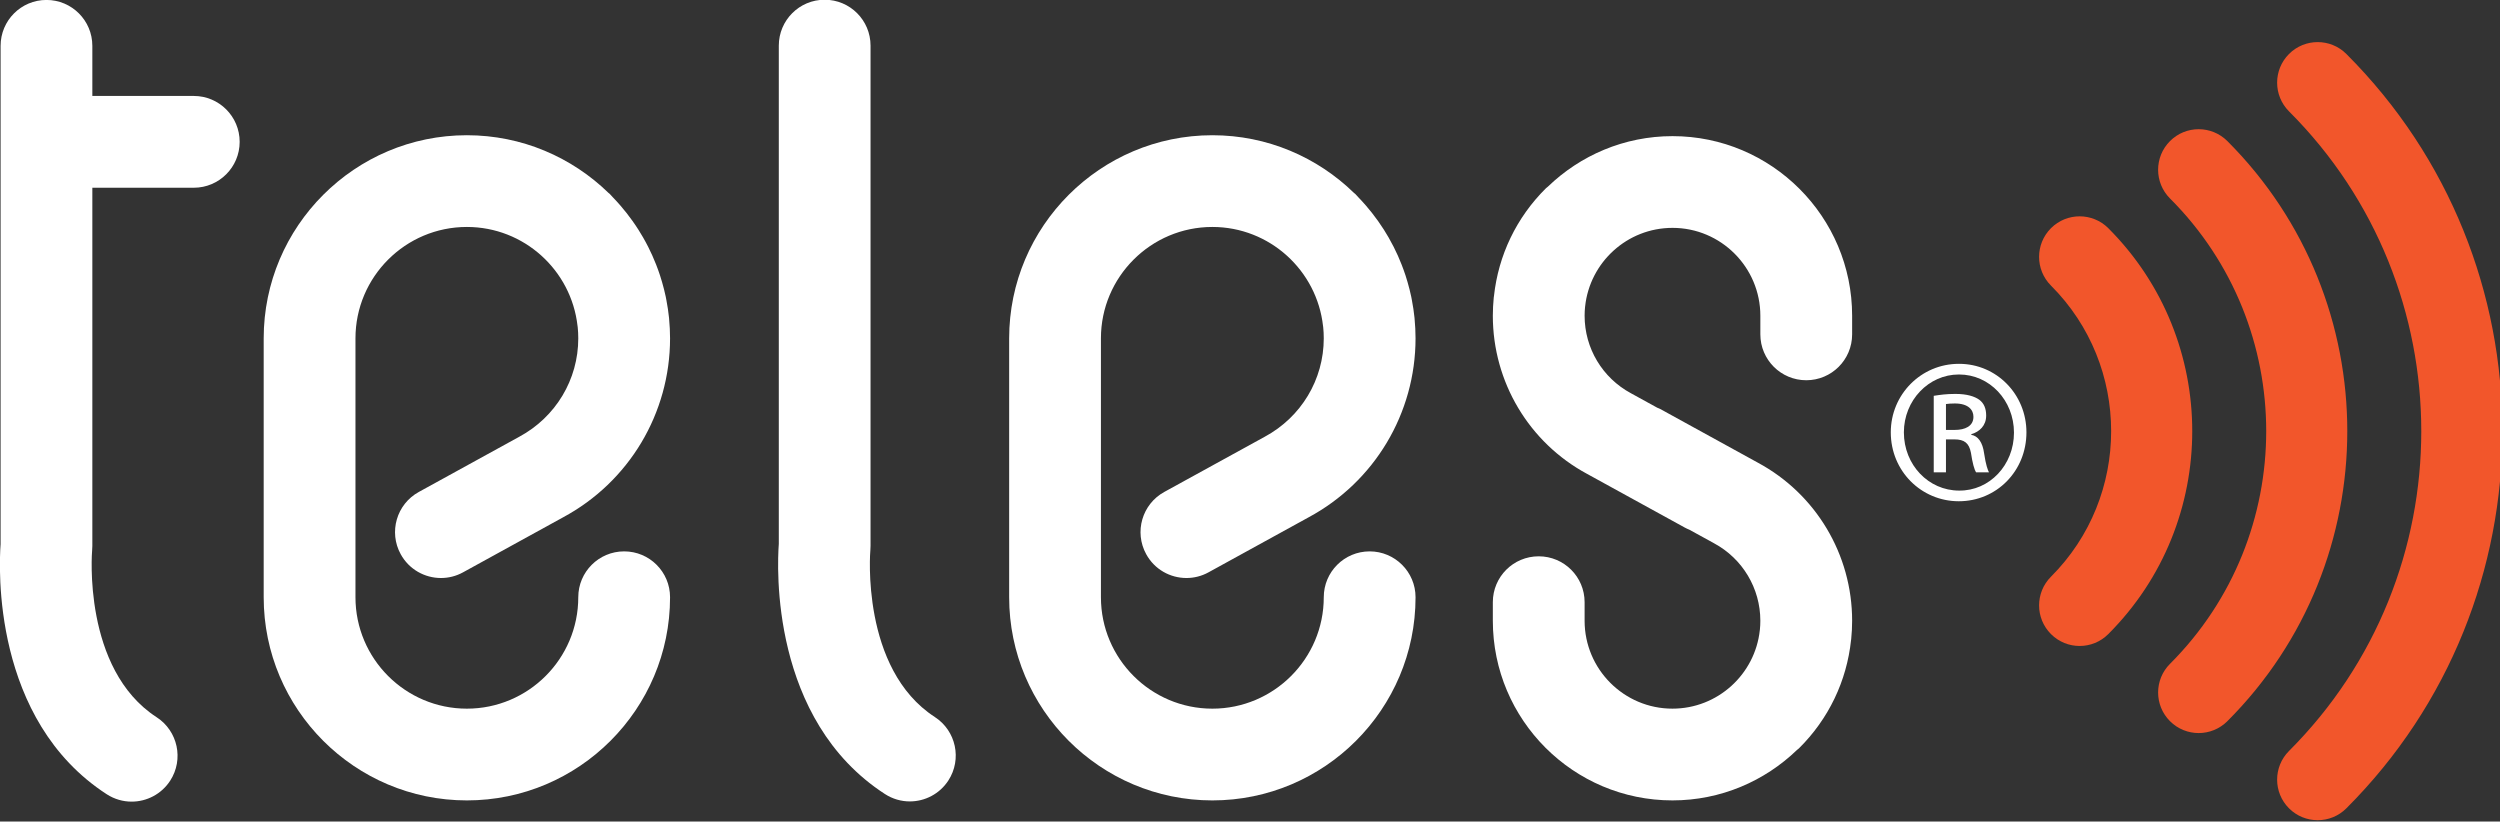
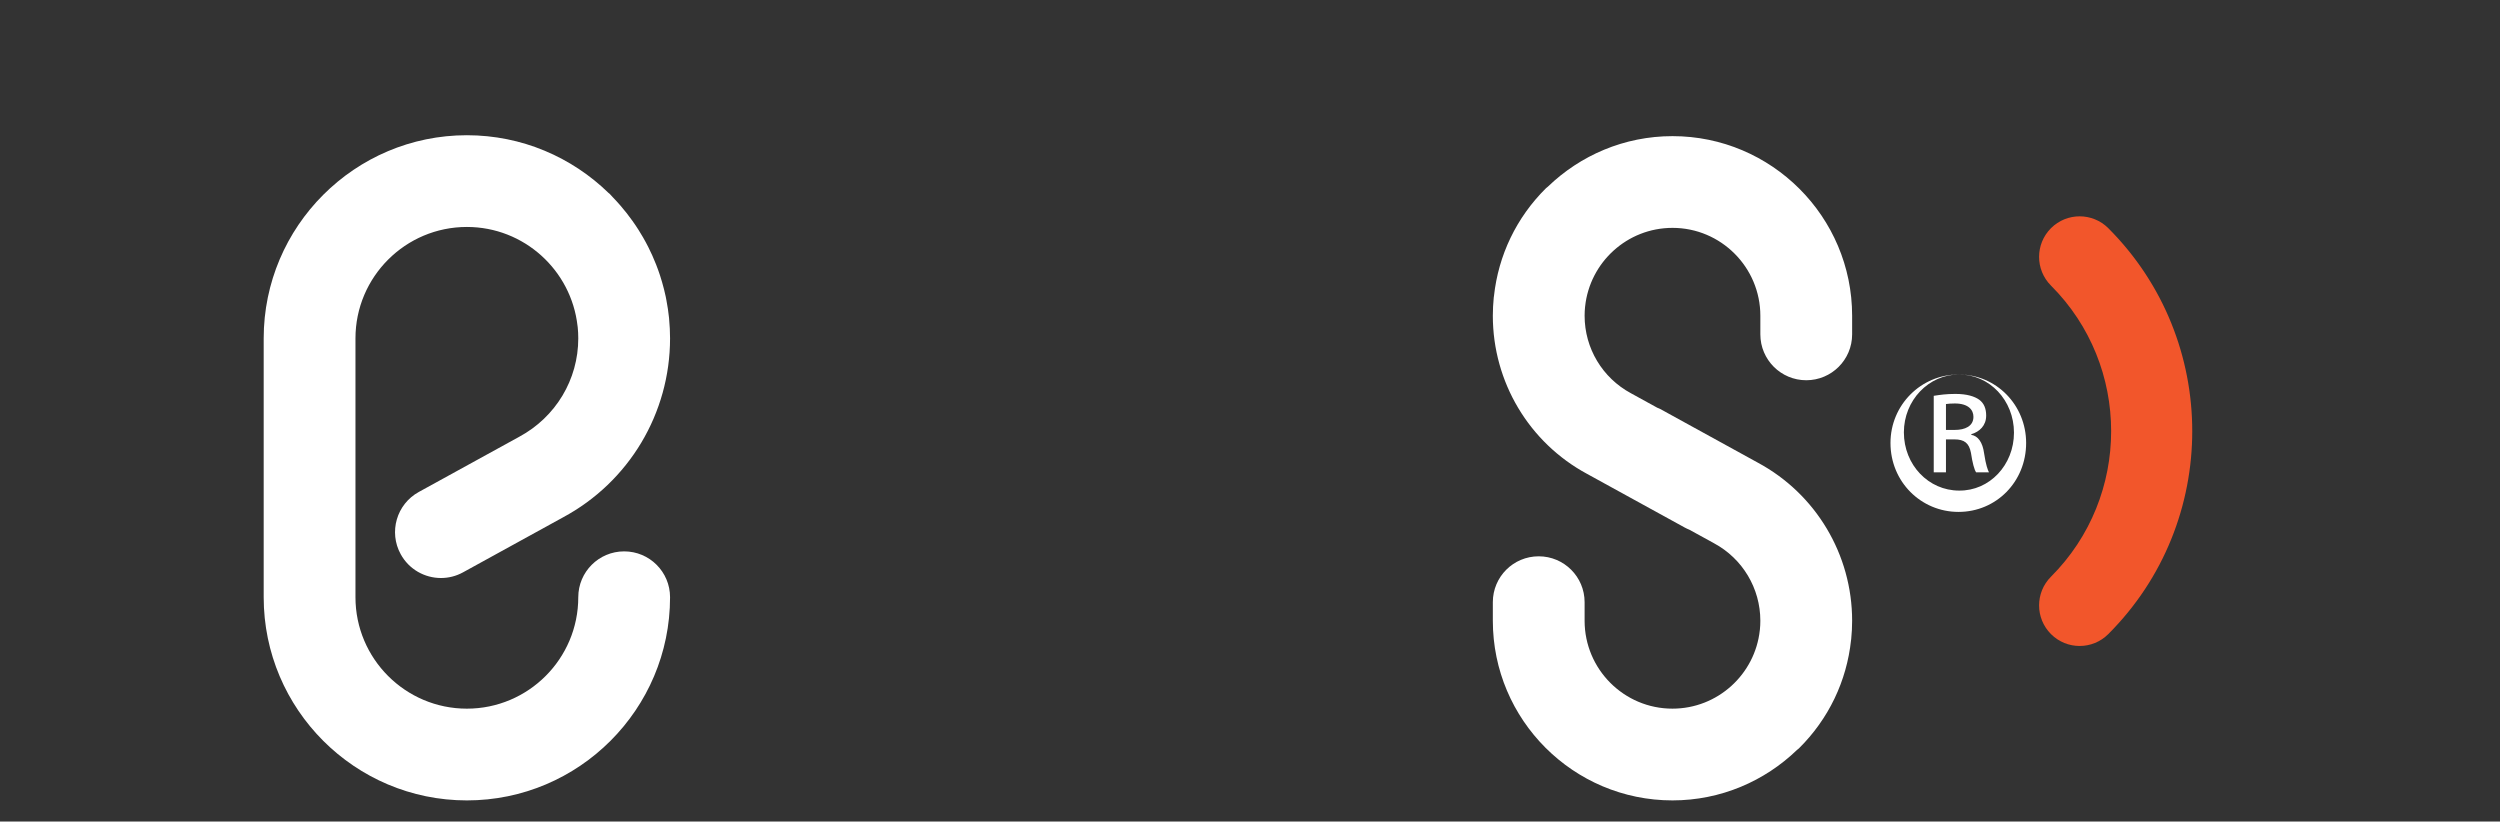
<svg xmlns="http://www.w3.org/2000/svg" id="svg5424" version="1.1" viewBox="0 0 33.012 10.848" height="41" width="124.768">
  <rect x="0" y="0" width="33.012" height="10.848" fill="#333333" stroke="none" />
  <defs id="defs5418" />
  <g transform="translate(-45.13,-49.13)" id="layer1">
    <g id="g66">
      <g style="stroke-width:2.991" id="g4783" transform="matrix(0.118,0,0,-0.118,-10.882,108.304)">
        <g style="stroke-width:2.991" transform="translate(704.191,475.938)" id="g4536">
          <path id="path4538" style="fill:#f2562b;fill-opacity:1;fill-rule:nonzero;stroke:none;stroke-width:2.991" d="m 0,0 c 1.773,1.771 4.646,1.771 6.418,0 12.523,-12.525 12.523,-32.898 0,-45.418 -1.772,-1.777 -4.645,-1.777 -6.418,0 -1.771,1.77 -1.771,4.645 0,6.417 8.98,8.98 8.98,23.603 0,32.581 -1.771,1.774 -1.771,4.647 0,6.42" />
        </g>
        <g style="stroke-width:2.991" transform="translate(717.512,485.687)" id="g4540">
-           <path id="path4542" style="fill:#f2562b;fill-opacity:1;fill-rule:nonzero;stroke:none;stroke-width:2.991" d="m 0,0 c 1.771,1.773 4.645,1.771 6.419,0 17.894,-17.897 17.894,-47.022 0,-64.917 -1.774,-1.771 -4.648,-1.771 -6.419,0 -1.773,1.774 -1.773,4.647 0,6.419 14.356,14.357 14.356,37.721 0,52.076 -1.773,1.775 -1.773,4.648 0,6.422" />
-         </g>
+           </g>
        <g style="stroke-width:2.991" transform="translate(730.83,495.435)" id="g4544">
-           <path id="path4546" style="fill:#f2562b;fill-opacity:1;fill-rule:nonzero;stroke:none;stroke-width:2.991" d="m 0,0 c 1.771,1.771 4.647,1.771 6.419,0 23.274,-23.27 23.274,-61.139 0,-84.416 -1.772,-1.77 -4.648,-1.77 -6.419,0 -1.773,1.773 -1.773,4.646 0,6.42 19.736,19.734 19.736,51.844 0,71.573 -1.773,1.777 -1.773,4.652 0,6.423" />
-         </g>
+           </g>
      </g>
      <g style="stroke-width:2.991;fill:#ffffff" id="g4632" transform="matrix(0.118,0,0,-0.118,62.61,53.598)">
-         <path d="m 0,0 c 0,-4.603 -2.519,-8.811 -6.616,-11.016 l -11.231,-6.171 c -2.483,-1.366 -3.389,-4.487 -2.021,-6.97 0.934,-1.703 2.688,-2.661 4.503,-2.661 0.832,0 1.683,0.203 2.465,0.634 l 11.19,6.15 c 7.389,3.97 11.981,11.648 11.981,20.034 0,0.734 -0.038,1.46 -0.106,2.178 C 10.16,2.221 10.159,2.266 10.154,2.311 10.088,2.971 9.987,3.621 9.864,4.265 9.84,4.396 9.816,4.526 9.79,4.656 9.674,5.211 9.533,5.754 9.378,6.293 9.308,6.537 9.234,6.779 9.156,7.021 9.018,7.446 8.865,7.864 8.703,8.277 8.574,8.607 8.438,8.933 8.293,9.256 8.145,9.587 7.988,9.914 7.825,10.236 7.646,10.591 7.456,10.94 7.258,11.286 7.087,11.583 6.91,11.876 6.727,12.164 6.518,12.492 6.301,12.815 6.074,13.134 5.854,13.443 5.626,13.748 5.391,14.046 5.175,14.318 4.954,14.587 4.726,14.852 4.442,15.178 4.15,15.498 3.85,15.809 3.739,15.922 3.644,16.045 3.531,16.156 3.486,16.2 3.434,16.23 3.387,16.272 c -4.1,3.994 -9.693,6.46 -15.854,6.46 -12.537,0 -22.739,-10.199 -22.739,-22.732 v -28.97 c 0,-12.54 10.202,-22.735 22.739,-22.735 12.536,0 22.738,10.195 22.738,22.735 0,2.835 -2.304,5.133 -5.135,5.133 -2.84,0 -5.136,-2.298 -5.136,-5.133 0,-6.878 -5.595,-12.468 -12.467,-12.468 -6.875,0 -12.469,5.59 -12.469,12.468 V 0 c 0,6.876 5.594,12.467 12.469,12.467 6.407,0 11.699,-4.862 12.387,-11.092 0.004,-0.036 0.012,-0.07 0.016,-0.106 C -0.021,0.852 0,0.428 0,0" style="fill:#ffffff;fill-opacity:1;fill-rule:nonzero;stroke:none;stroke-width:2.991" id="path4634" />
-       </g>
+         </g>
      <g style="stroke-width:2.991;fill:#ffffff" id="g4636" transform="matrix(0.118,0,0,-0.118,68.981,54.151)">
        <path d="m 0,0 c 2.841,0 5.136,2.298 5.136,5.133 v 2.081 c 0,11.087 -9.021,20.102 -20.1,20.102 -5.415,0 -10.327,-2.161 -13.946,-5.653 -0.066,-0.059 -0.14,-0.101 -0.203,-0.164 -3.319,-3.285 -5.338,-7.515 -5.832,-12.086 -0.005,-0.052 -0.017,-0.101 -0.023,-0.153 -0.067,-0.676 -0.103,-1.358 -0.103,-2.046 0,-7.414 4.059,-14.2 10.549,-17.694 l 10.938,-6.01 c 0.171,-0.094 0.346,-0.172 0.521,-0.244 l 2.746,-1.509 c 3.194,-1.722 5.182,-5.044 5.182,-8.671 0,-0.338 -0.017,-0.672 -0.051,-1.002 -0.001,-0.022 -0.007,-0.045 -0.009,-0.066 -0.534,-4.924 -4.71,-8.769 -9.777,-8.769 -5.421,0 -9.829,4.411 -9.829,9.837 v 2.08 c 0,2.836 -2.303,5.131 -5.135,5.131 -2.84,0 -5.135,-2.295 -5.135,-5.131 v -2.08 c 0,-11.088 9.012,-20.104 20.099,-20.104 5.415,0 10.327,2.162 13.946,5.653 0.066,0.058 0.14,0.101 0.204,0.165 3.33,3.294 5.355,7.542 5.839,12.137 0.004,0.034 0.011,0.066 0.015,0.1 0.068,0.676 0.104,1.359 0.104,2.049 0,7.414 -4.06,14.199 -10.556,17.693 l -10.934,6.011 c -0.103,0.057 -0.212,0.086 -0.319,0.136 l -2.945,1.619 c -3.194,1.72 -5.183,5.041 -5.183,8.669 0,0.339 0.018,0.673 0.051,1.003 0.001,0.013 0.005,0.027 0.006,0.041 0.523,4.935 4.705,8.793 9.78,8.793 5.42,0 9.829,-4.412 9.829,-9.837 V 5.133 C -5.135,2.298 -2.832,0 0,0" style="fill:#ffffff;fill-opacity:1;fill-rule:nonzero;stroke:none;stroke-width:2.991" id="path4638" />
      </g>
      <g style="stroke-width:2.991;fill:#ffffff" id="g4640" transform="matrix(0.118,0,0,-0.118,57.474,58.598)">
-         <path d="m 0,0 c -8.315,5.393 -7.228,18.545 -7.213,18.663 0.014,0.163 0.021,0.331 0.021,0.498 v 55.972 c 0,2.835 -2.295,5.135 -5.135,5.135 -2.833,0 -5.131,-2.3 -5.131,-5.135 V 19.371 c -0.188,-2.526 -0.967,-19.662 11.875,-27.988 0.861,-0.559 1.83,-0.828 2.786,-0.828 1.681,0 3.33,0.828 4.314,2.342 C 3.06,-4.723 2.38,-1.543 0,0" style="fill:#ffffff;fill-opacity:1;fill-rule:nonzero;stroke:none;stroke-width:2.991" id="path4642" />
-       </g>
+         </g>
      <g style="stroke-width:2.991" id="g4644" transform="matrix(0.118,0,0,-0.118,52.766,53.598)">
        <path d="m 0,0 c 0,-4.603 -2.517,-8.811 -6.614,-11.016 l -11.228,-6.171 c -2.487,-1.366 -3.395,-4.487 -2.027,-6.97 0.934,-1.703 2.694,-2.661 4.503,-2.661 0.838,0 1.685,0.203 2.468,0.634 l 11.186,6.15 C 5.68,-16.064 10.271,-8.386 10.271,0 c 0,0.732 -0.038,1.457 -0.106,2.173 C 10.16,2.219 10.159,2.266 10.154,2.312 10.087,2.969 9.987,3.617 9.865,4.257 9.839,4.395 9.815,4.533 9.786,4.67 9.672,5.214 9.534,5.749 9.382,6.277 9.308,6.537 9.229,6.793 9.146,7.049 9.012,7.458 8.866,7.861 8.71,8.26 8.575,8.605 8.431,8.947 8.279,9.285 8.138,9.6 7.991,9.909 7.836,10.215 7.648,10.586 7.451,10.951 7.242,11.313 7.08,11.594 6.913,11.871 6.739,12.145 6.523,12.484 6.298,12.82 6.062,13.149 5.849,13.449 5.628,13.744 5.4,14.034 5.181,14.313 4.955,14.586 4.722,14.855 4.438,15.183 4.146,15.502 3.845,15.813 3.737,15.924 3.642,16.046 3.531,16.156 3.487,16.199 3.435,16.229 3.389,16.271 -0.71,20.265 -6.304,22.732 -12.466,22.732 -25.004,22.732 -35.204,12.533 -35.204,0 v -28.97 c 0,-12.54 10.2,-22.735 22.738,-22.735 12.537,0 22.737,10.195 22.737,22.735 0,2.835 -2.298,5.133 -5.136,5.133 C 2.3,-23.837 0,-26.135 0,-28.97 c 0,-6.878 -5.59,-12.468 -12.466,-12.468 -6.877,0 -12.467,5.59 -12.467,12.468 V 0 c 0,6.876 5.59,12.467 12.467,12.467 6.401,0 11.682,-4.848 12.382,-11.064 0.005,-0.046 0.015,-0.091 0.02,-0.135 C -0.022,0.851 0,0.428 0,0" style="fill:#ffffff;fill-opacity:1;fill-rule:nonzero;stroke:none;stroke-width:2.991" id="path4646" />
      </g>
      <g style="stroke-width:2.991;fill:#ffffff" id="g4648" transform="matrix(0.118,0,0,-0.118,47.689,50.397)">
-         <path d="m 0,0 h -4.017 -7.336 v 5.609 c 0,2.835 -2.3,5.135 -5.131,5.135 -2.84,0 -5.135,-2.3 -5.135,-5.135 v -55.761 c -0.189,-2.527 -0.967,-19.662 11.874,-27.989 0.864,-0.558 1.831,-0.828 2.787,-0.828 1.681,0 3.33,0.828 4.316,2.343 1.54,2.38 0.863,5.56 -1.519,7.103 -8.315,5.392 -7.228,18.544 -7.216,18.663 0.012,0.163 0.024,0.331 0.024,0.498 v 40.091 H -4.017 0 c 2.833,0 5.133,2.3 5.133,5.135 C 5.133,-2.301 2.833,0 0,0" style="fill:#ffffff;fill-opacity:1;fill-rule:nonzero;stroke:none;stroke-width:2.991" id="path4650" />
-       </g>
+         </g>
      <g style="stroke-width:2.991;fill:#ffffff" id="g4652" transform="matrix(0.118,0,0,-0.118,70.826,54.807)">
-         <path d="M 0,0 H 0.99 C 2.113,0 3.075,0.405 3.075,1.467 3.075,2.222 2.533,2.96 0.99,2.96 0.545,2.96 0.245,2.932 0,2.896 Z M 0,-4.746 H -1.368 V 3.816 C -0.642,3.93 0.035,4.029 1.061,4.029 2.358,4.029 3.21,3.748 3.727,3.377 4.236,3 4.5,2.422 4.5,1.605 4.5,0.477 3.753,-0.208 2.833,-0.481 V -0.55 C 3.58,-0.675 4.102,-1.366 4.27,-2.628 4.472,-3.961 4.675,-4.473 4.814,-4.746 H 3.378 C 3.175,-4.473 2.965,-3.689 2.797,-2.566 2.59,-1.463 2.045,-1.06 0.955,-1.06 H 0 Z M 1.438,6.203 c -3.377,0 -6.147,-2.896 -6.147,-6.473 0,-3.656 2.77,-6.519 6.181,-6.519 3.406,-0.038 6.139,2.863 6.139,6.482 0,3.614 -2.733,6.51 -6.139,6.51 z m 0.034,1.193 c 4.186,0 7.534,-3.41 7.534,-7.666 0,-4.337 -3.348,-7.712 -7.568,-7.712 -4.201,0 -7.612,3.375 -7.612,7.712 0,4.256 3.411,7.666 7.612,7.666 z" style="fill:#ffffff;fill-opacity:1;fill-rule:nonzero;stroke:none;stroke-width:2.991" id="path4654" />
+         <path d="M 0,0 H 0.99 C 2.113,0 3.075,0.405 3.075,1.467 3.075,2.222 2.533,2.96 0.99,2.96 0.545,2.96 0.245,2.932 0,2.896 Z M 0,-4.746 H -1.368 V 3.816 C -0.642,3.93 0.035,4.029 1.061,4.029 2.358,4.029 3.21,3.748 3.727,3.377 4.236,3 4.5,2.422 4.5,1.605 4.5,0.477 3.753,-0.208 2.833,-0.481 V -0.55 C 3.58,-0.675 4.102,-1.366 4.27,-2.628 4.472,-3.961 4.675,-4.473 4.814,-4.746 H 3.378 C 3.175,-4.473 2.965,-3.689 2.797,-2.566 2.59,-1.463 2.045,-1.06 0.955,-1.06 H 0 Z M 1.438,6.203 c -3.377,0 -6.147,-2.896 -6.147,-6.473 0,-3.656 2.77,-6.519 6.181,-6.519 3.406,-0.038 6.139,2.863 6.139,6.482 0,3.614 -2.733,6.51 -6.139,6.51 z c 4.186,0 7.534,-3.41 7.534,-7.666 0,-4.337 -3.348,-7.712 -7.568,-7.712 -4.201,0 -7.612,3.375 -7.612,7.712 0,4.256 3.411,7.666 7.612,7.666 z" style="fill:#ffffff;fill-opacity:1;fill-rule:nonzero;stroke:none;stroke-width:2.991" id="path4654" />
      </g>
    </g>
  </g>
</svg>